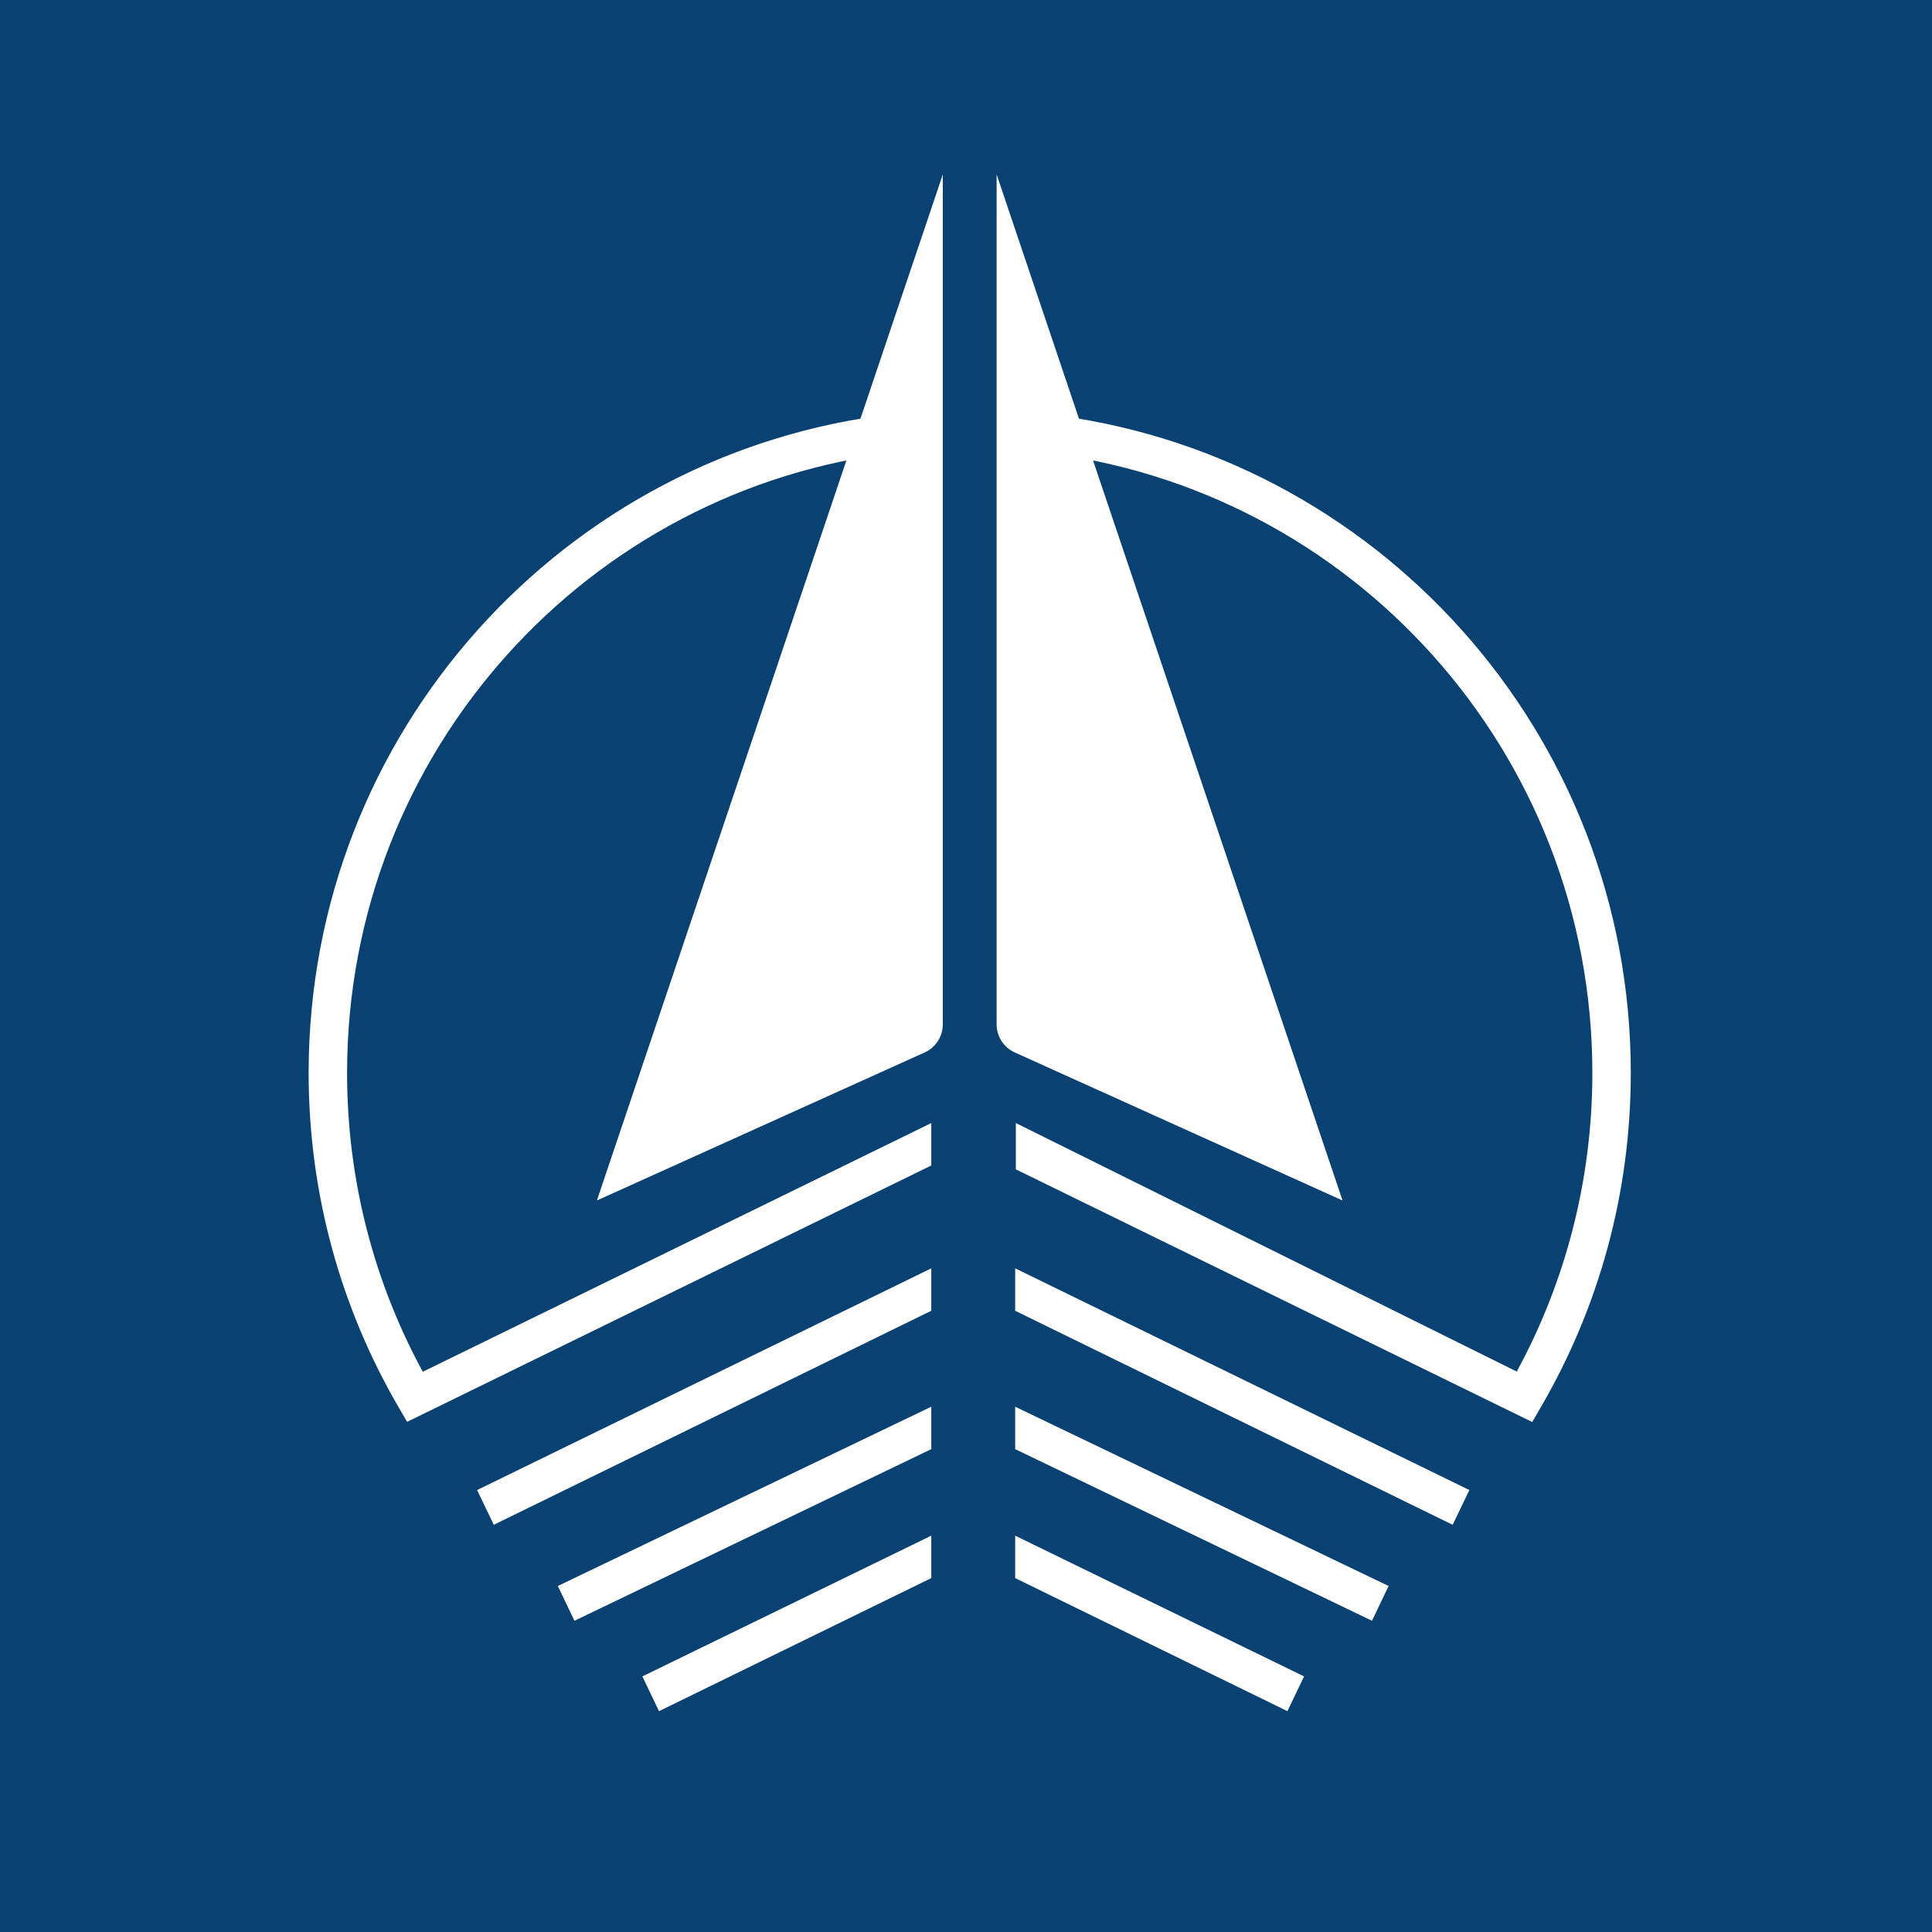
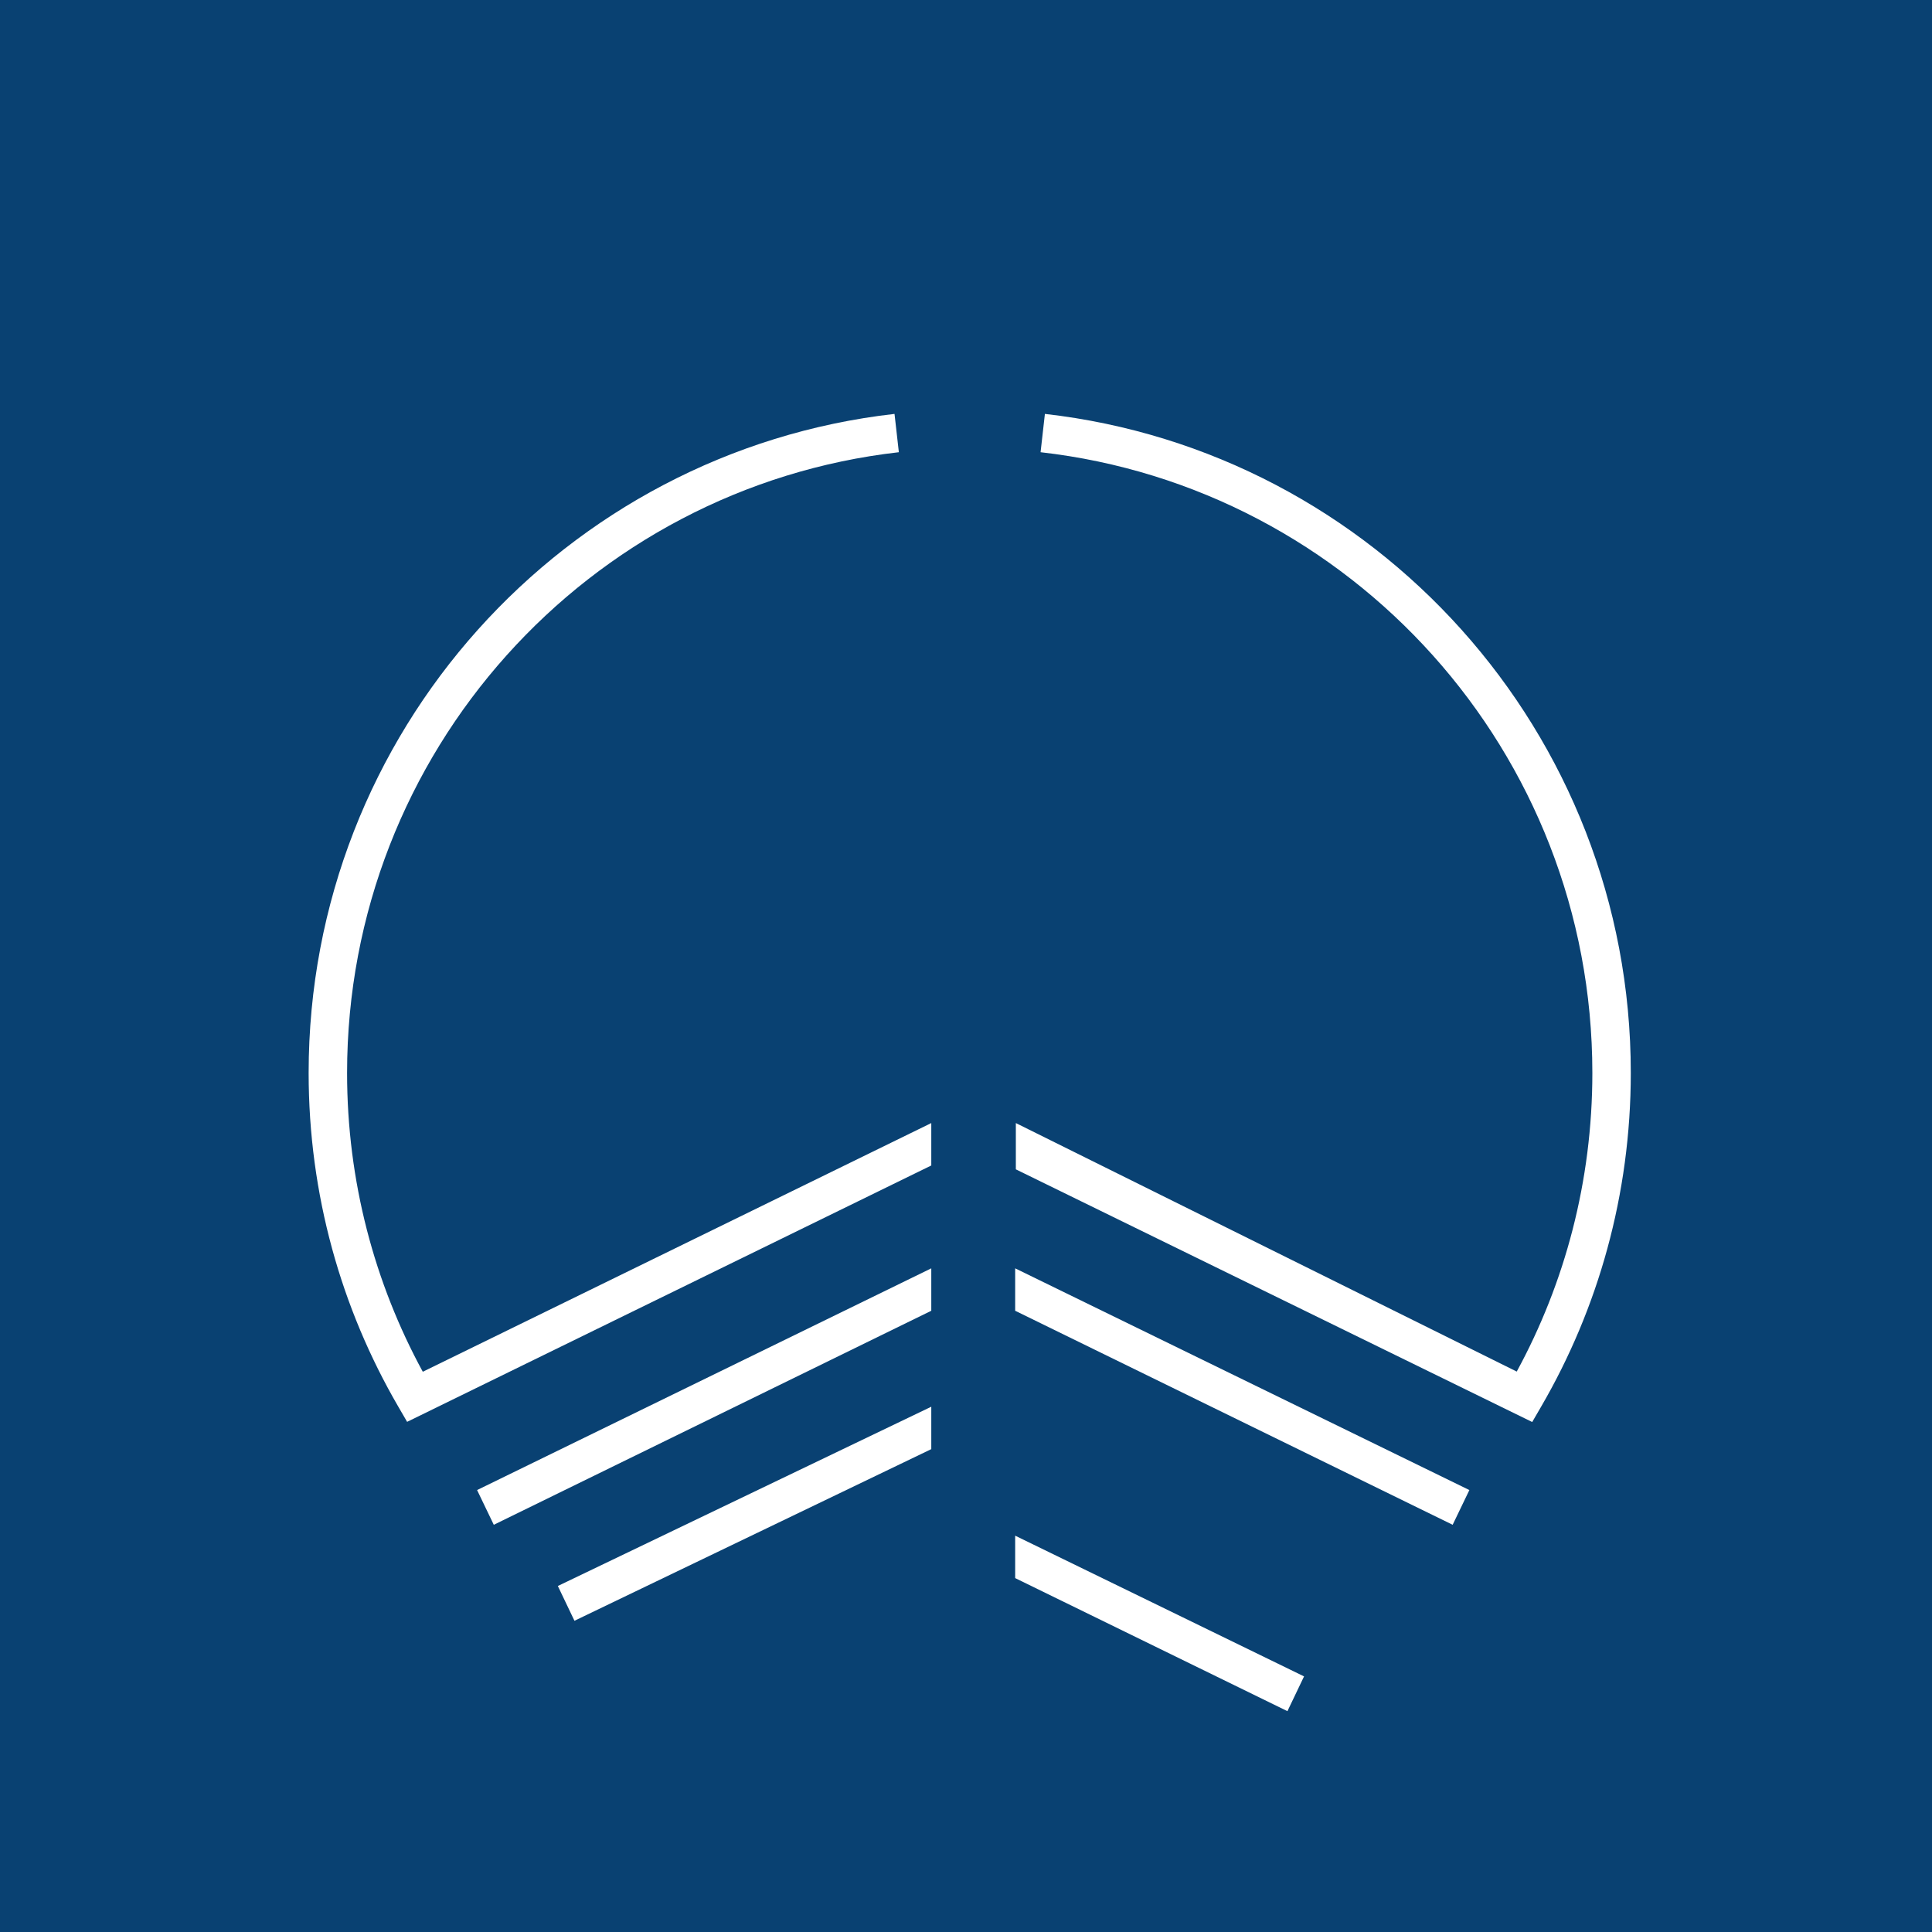
<svg xmlns="http://www.w3.org/2000/svg" width="260" height="260" viewBox="0 0 260 260" fill="none">
  <rect width="260" height="260" fill="#094172" />
-   <path d="M80.328 161.555L126.879 23.473V137.848C126.879 139.481 125.925 140.963 124.44 141.633L80.328 161.555Z" fill="white" />
-   <path d="M180.672 161.555L134.121 23.473V137.848C134.121 139.481 135.075 140.963 136.56 141.633L180.672 161.555Z" fill="white" />
  <path fill-rule="evenodd" clip-rule="evenodd" d="M120.963 60.857C79.178 65.605 46.708 101.195 46.708 144.39C46.708 158.962 50.4 172.661 56.897 184.605L125.328 151.136V156.845L54.788 191.345L53.593 189.289C45.927 176.097 41.535 160.754 41.535 144.39C41.535 98.525 76.011 60.742 120.381 55.701L120.963 60.857ZM214.292 144.39C214.292 101.195 181.822 65.605 140.036 60.857L140.618 55.701C184.989 60.742 219.465 98.525 219.465 144.39C219.465 160.754 215.073 176.097 207.407 189.289L206.198 191.369L136.707 157.364V151.136L204.116 184.58C210.605 172.642 214.292 158.952 214.292 144.39Z" fill="white" />
  <path fill-rule="evenodd" clip-rule="evenodd" d="M125.328 176.396L66.452 205.199L64.204 200.526L125.328 170.687V176.396Z" fill="white" />
  <path fill-rule="evenodd" clip-rule="evenodd" d="M125.328 195.018L77.308 218.116L75.072 213.436L125.328 189.31V195.018Z" fill="white" />
-   <path fill-rule="evenodd" clip-rule="evenodd" d="M125.328 212.373L88.687 230.281L86.451 225.602L125.328 206.664V212.373Z" fill="white" />
  <path fill-rule="evenodd" clip-rule="evenodd" d="M136.617 176.396L195.492 205.199L197.741 200.526L136.617 170.687V176.396Z" fill="white" />
-   <path fill-rule="evenodd" clip-rule="evenodd" d="M136.617 195.018L184.637 218.116L186.872 213.436L136.617 189.31V195.018Z" fill="white" />
  <path fill-rule="evenodd" clip-rule="evenodd" d="M136.617 212.373L173.257 230.281L175.493 225.602L136.617 206.664V212.373Z" fill="white" />
</svg>